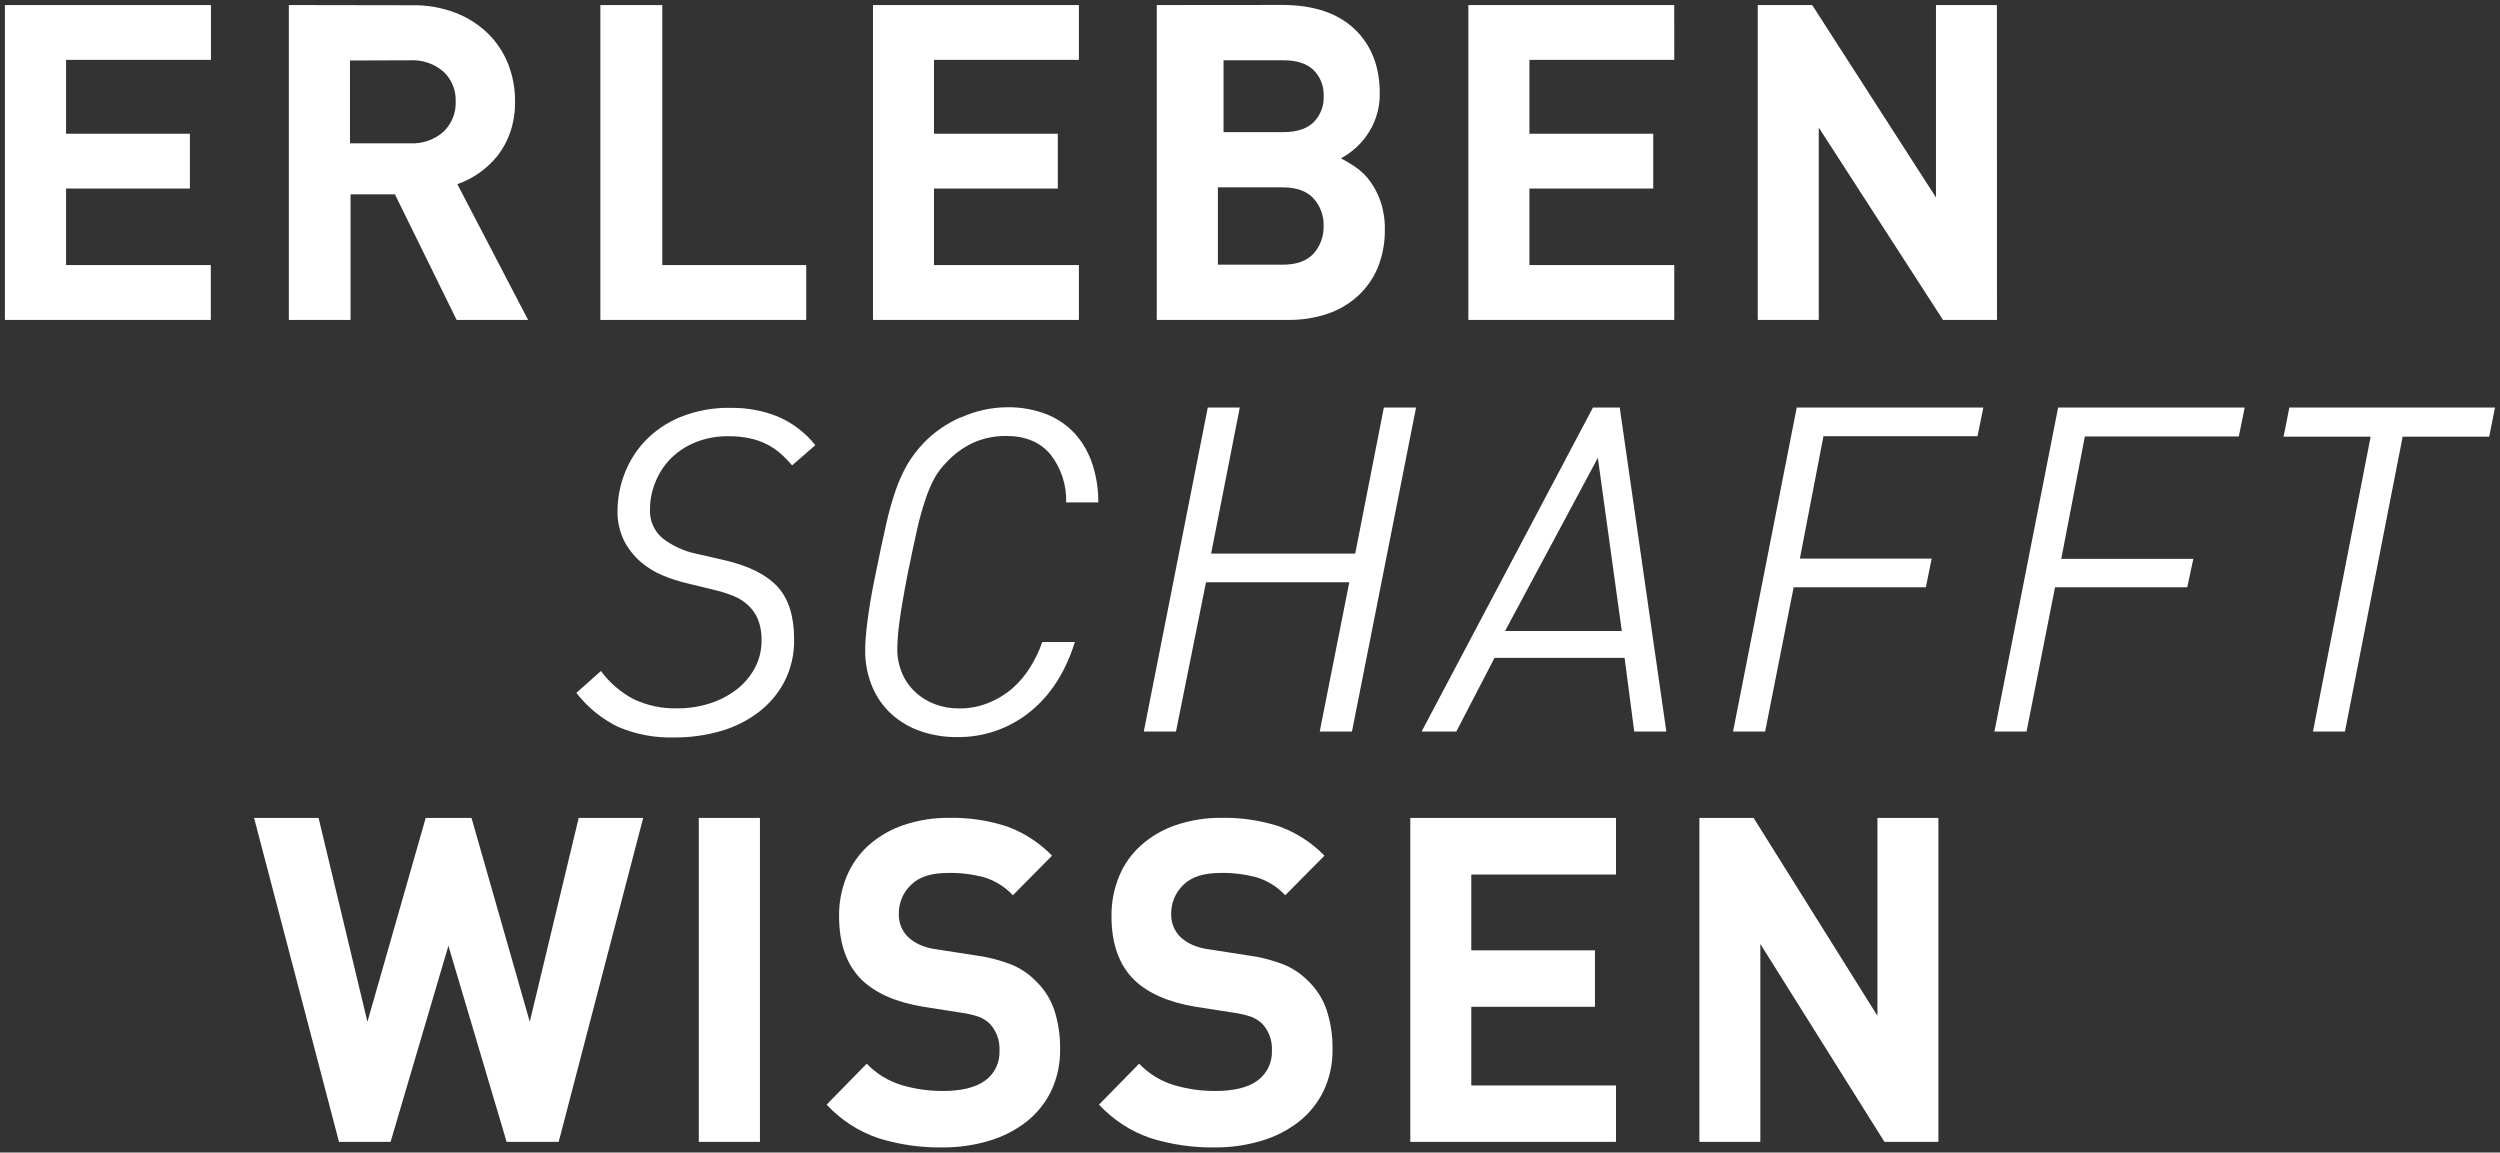
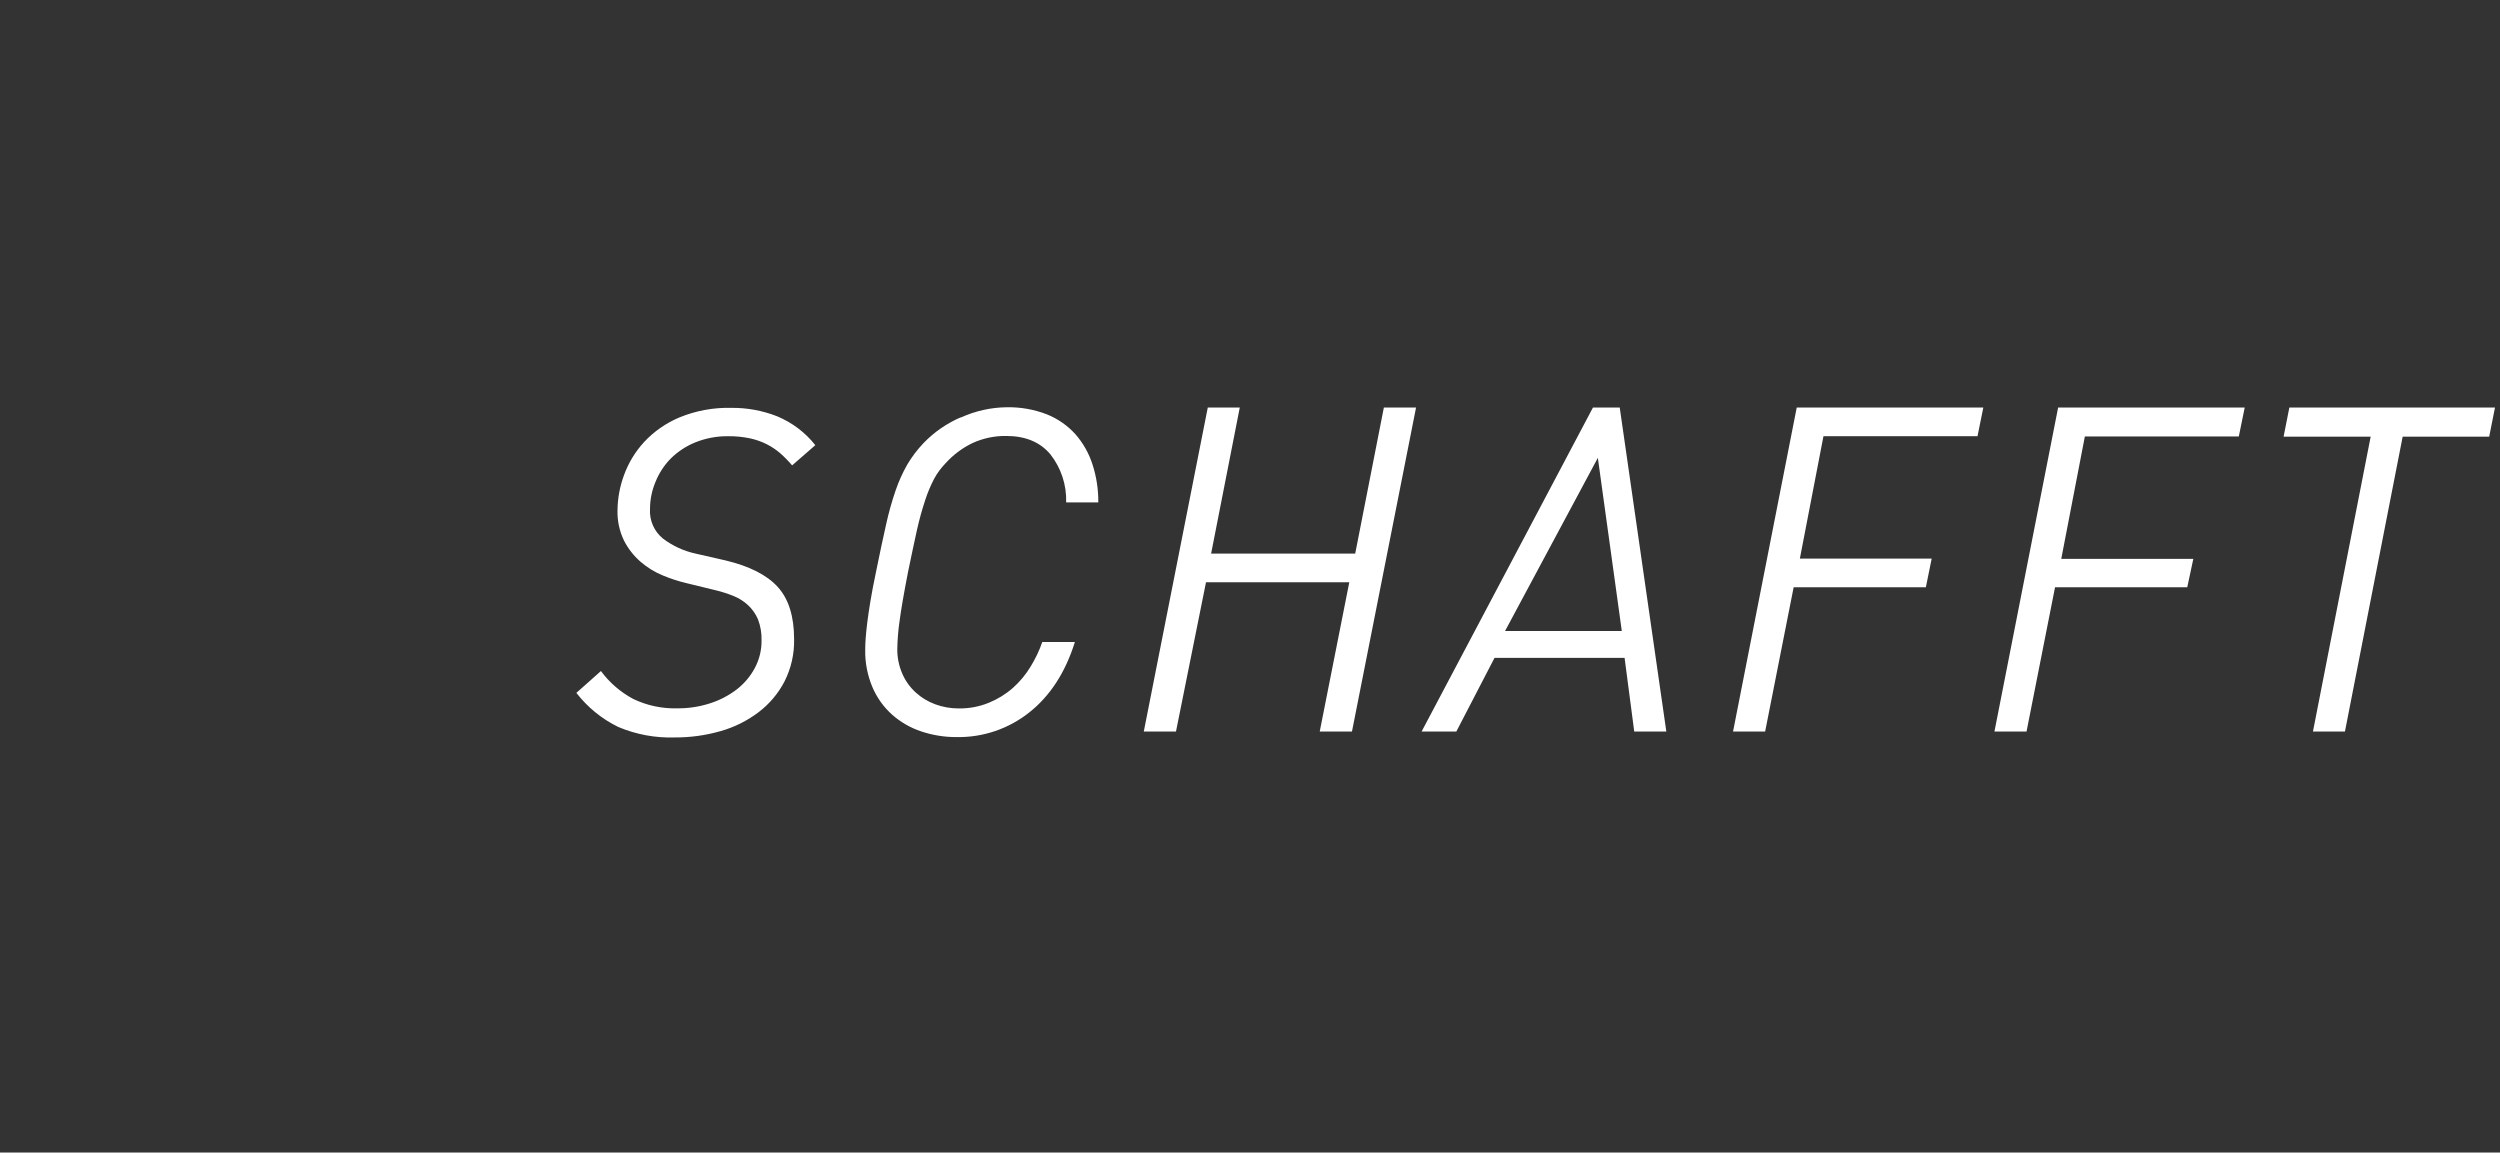
<svg xmlns="http://www.w3.org/2000/svg" width="494.65" height="228.04" viewBox="0 0 494.65 228.04">
  <rect x="0" y="0" width="494.65" height="228.04" fill="#333333" stroke="none" />
  <defs>
    <clipPath id="a" transform="translate(424.97 3753.53)">
      <path d="M-297.71-3591.7h-12.76l-9.68,40.34-11.53-40.34h-9.06l-11.53,40.34-9.67-40.34H-374.7l16.8,64.1h10.21l11.44-38.8,11.52,38.8h10.3Zm11,64.1h12.1v-64.1h-12.1Zm40.46-62.66a20.1,20.1,0,0,0-6.88,4,17.17,17.17,0,0,0-4.32,6.13,20.09,20.09,0,0,0-1.5,7.88c0,5.46,1.5,9.67,4.5,12.6q4.14,4,12.17,5.32l7.49,1.17a18.44,18.44,0,0,1,3.48.81,6.54,6.54,0,0,1,2.16,1.35,7.27,7.27,0,0,1,1.94,5.31,6.94,6.94,0,0,1-2.82,5.95q-2.82,2.07-8.37,2.07a28.17,28.17,0,0,1-8.2-1.17,16,16,0,0,1-6.88-4.23l-7.93,8.1a24.7,24.7,0,0,0,10.18,6.62,40.62,40.62,0,0,0,12.74,1.85,31.4,31.4,0,0,0,9.21-1.31,22.35,22.35,0,0,0,7.41-3.78,17.54,17.54,0,0,0,4.89-6.08,18.68,18.68,0,0,0,1.76-8.29,24,24,0,0,0-1.14-7.7,14.28,14.28,0,0,0-3.71-5.81,14.44,14.44,0,0,0-4.85-3.24,30.32,30.32,0,0,0-7.14-1.8l-7.49-1.17a12,12,0,0,1-3.4-.9,8.72,8.72,0,0,1-2.33-1.53,6.14,6.14,0,0,1-1.85-4.59,7.79,7.79,0,0,1,2.38-5.72q2.37-2.39,7.32-2.39a25.73,25.73,0,0,1,7.31.9,13.07,13.07,0,0,1,5.56,3.51l7.75-7.83a23.88,23.88,0,0,0-8.9-5.77,34.43,34.43,0,0,0-11.37-1.71A27.28,27.28,0,0,0-246.25-3590.26Zm53.89,0a20.06,20.06,0,0,0-6.87,4,17,17,0,0,0-4.32,6.13,20.09,20.09,0,0,0-1.5,7.88c0,5.46,1.5,9.67,4.49,12.6q4.14,4,12.17,5.32l7.49,1.17a18.78,18.78,0,0,1,3.49.81,6.64,6.64,0,0,1,2.16,1.35,7.27,7.27,0,0,1,1.94,5.31,7,7,0,0,1-2.83,5.95q-2.82,2.07-8.37,2.07a28.27,28.27,0,0,1-8.2-1.17,15.89,15.89,0,0,1-6.87-4.23l-7.94,8.1a24.76,24.76,0,0,0,10.18,6.62,40.62,40.62,0,0,0,12.74,1.85,31.4,31.4,0,0,0,9.21-1.31,22.35,22.35,0,0,0,7.41-3.78,17.43,17.43,0,0,0,4.89-6.08,18.55,18.55,0,0,0,1.77-8.29,24,24,0,0,0-1.15-7.7,14.36,14.36,0,0,0-3.7-5.81,14.54,14.54,0,0,0-4.85-3.24,30.32,30.32,0,0,0-7.14-1.8l-7.5-1.17a11.88,11.88,0,0,1-3.39-.9,8.94,8.94,0,0,1-2.34-1.53,6.14,6.14,0,0,1-1.85-4.59,7.79,7.79,0,0,1,2.38-5.72q2.38-2.39,7.32-2.39a25.76,25.76,0,0,1,7.32.9,13,13,0,0,1,5.55,3.51l7.76-7.83a23.92,23.92,0,0,0-8.91-5.77,34.43,34.43,0,0,0-11.37-1.71A27.28,27.28,0,0,0-192.36-3590.26Zm87.13-1.44h-40.7v64.1h40.7v-11.16h-28.63v-15.57h24.47v-11.17h-24.47v-15h28.63Zm63.79,0H-53.5v39.16L-78-3591.7H-88.73v64.1h12.06v-39.16l24.56,39.16h10.67Z" fill="none" clip-rule="evenodd" />
    </clipPath>
    <clipPath id="b" transform="translate(424.97 3753.53)">
      <rect x="-662.16" y="-4034.53" width="1920" height="8911" fill="none" />
    </clipPath>
    <clipPath id="c" transform="translate(424.97 3753.53)">
      <path d="M-290.51-3670.95a20.3,20.3,0,0,0-7,4.86,19.58,19.58,0,0,0-4,6.58,20.74,20.74,0,0,0-1.28,6.93,12.93,12.93,0,0,0,1.28,6,13.89,13.89,0,0,0,3.27,4.19,16.09,16.09,0,0,0,4.37,2.7,30.36,30.36,0,0,0,4.68,1.53l5.91,1.44a25,25,0,0,1,3.49,1.13,9.25,9.25,0,0,1,2.83,1.8A8.19,8.19,0,0,1-275-3631a10.84,10.84,0,0,1,.71,4.19,11.3,11.3,0,0,1-1.33,5.45,13.18,13.18,0,0,1-3.57,4.23,17.29,17.29,0,0,1-5.26,2.75,20.4,20.4,0,0,1-6.44,1,19,19,0,0,1-8.78-1.85,19.17,19.17,0,0,1-6.4-5.53l-4.86,4.32a23.42,23.42,0,0,0,8.3,6.75,26.41,26.41,0,0,0,11.12,2.07,32.2,32.2,0,0,0,9.14-1.26,22.56,22.56,0,0,0,7.5-3.74,18.18,18.18,0,0,0,5.12-6.07,17.68,17.68,0,0,0,1.9-8.38q0-6.75-3.22-10.31t-10.37-5.27l-5.92-1.35a16.52,16.52,0,0,1-6.48-3,7,7,0,0,1-2.52-5.81,13.93,13.93,0,0,1,1.06-5.31,14.14,14.14,0,0,1,3-4.64,14.75,14.75,0,0,1,4.9-3.24,16.81,16.81,0,0,1,6.53-1.22,20,20,0,0,1,4.24.41,13.85,13.85,0,0,1,3.36,1.17,13.43,13.43,0,0,1,2.69,1.8,23.14,23.14,0,0,1,2.34,2.39l4.59-4a18.87,18.87,0,0,0-7.55-5.71,24.08,24.08,0,0,0-9.05-1.67A25.33,25.33,0,0,0-290.51-3670.95Zm55.61,0a22.73,22.73,0,0,0-7.34,5.09,23.64,23.64,0,0,0-3.23,4.27,29.78,29.78,0,0,0-2.29,5.09,60.78,60.78,0,0,0-1.9,6.8q-.89,3.92-2,9.41c-.47,2.22-.83,4.14-1.1,5.77s-.47,3-.62,4.23-.25,2.22-.31,3.06-.09,1.59-.09,2.25a18.21,18.21,0,0,0,1.42,7.39,15.32,15.32,0,0,0,3.89,5.45,16.58,16.58,0,0,0,5.78,3.33,21.71,21.71,0,0,0,7,1.12,22.48,22.48,0,0,0,14.4-4.9q6.19-4.92,9-13.92h-6.45a24.74,24.74,0,0,1-2.34,4.91,18.15,18.15,0,0,1-3.49,4.19,16.74,16.74,0,0,1-4.73,2.92,15.11,15.11,0,0,1-6,1.13,13.3,13.3,0,0,1-4.6-.81,11.67,11.67,0,0,1-3.88-2.34,10.9,10.9,0,0,1-2.65-3.7,11.88,11.88,0,0,1-1-5,43.37,43.37,0,0,1,.45-5.45q.44-3.37,1.67-9.68,1-4.86,1.77-8.33a61.55,61.55,0,0,1,1.64-5.94,27.13,27.13,0,0,1,1.76-4.19,13.76,13.76,0,0,1,2.26-3.07,17.25,17.25,0,0,1,5.34-4,15.51,15.51,0,0,1,6.68-1.4c3.76,0,6.67,1.2,8.7,3.61a14.64,14.64,0,0,1,3.14,9.54h6.36a23.66,23.66,0,0,0-1.15-7.52,16.89,16.89,0,0,0-3.4-6,15.28,15.28,0,0,0-5.66-3.92,20.89,20.89,0,0,0-7.91-1.39A22.42,22.42,0,0,0-234.9-3670.9Zm90.11-1.94h-6.37l-5.67,28.9h-28.51l5.67-28.9H-186l-12.66,64.1h6.37l5.94-29.53H-158l-5.85,29.53h6.38Zm1.1,64.1h6.87l7.56-14.58h25.73l1.91,14.58h6.35l-9.22-64.1h-5.3Zm16.51-19.89,18.36-34.26,4.74,34.26Zm94.63-44.21H-69.47l-12.6,64.1h6.35l5.64-28.54h26.16l1.15-5.67H-68.85l4.67-24.22H-33.7Zm51.72,0H-17.75l-12.6,64.1H-24l5.64-28.54H7.8L9-3642.95H-17.13l4.67-24.22H18Zm49.52,0H28l-1.14,5.76H44.09l-11.42,58.34H39l11.42-58.34H67.54Z" fill="none" clip-rule="evenodd" />
    </clipPath>
    <clipPath id="e" transform="translate(424.97 3753.53)">
      <path d="M-383.23-3752.53H-424v62.3h40.74v-10.85H-411.9v-15.14h24.5v-10.85h-24.5v-14.61h28.67Zm15.41,0v62.3h12.21v-24.85h8.78l12.21,24.85h14.14l-14-26.86a17.61,17.61,0,0,0,4.35-2.24,17.28,17.28,0,0,0,3.65-3.45,16.1,16.1,0,0,0,2.5-4.68,18.43,18.43,0,0,0,.92-6,19.93,19.93,0,0,0-1.36-7.39,17.53,17.53,0,0,0-3.95-6,19,19,0,0,0-6.37-4.11,22.79,22.79,0,0,0-8.61-1.53Zm24,10.93a9.35,9.35,0,0,1,6.58,2.23,7.67,7.67,0,0,1,2.43,5.92,7.8,7.8,0,0,1-2.43,6,9.24,9.24,0,0,1-6.58,2.28h-11.9v-16.39Zm49.89-10.93h-12.25v62.3h40.73v-10.85h-28.48Zm82.43,0h-40.74v62.3h40.74v-10.85h-28.67v-15.14h24.5v-10.85h-24.5v-14.61h28.67Zm15.41,0v62.3h26a23.79,23.79,0,0,0,7.68-1.18,17,17,0,0,0,6-3.46,15.94,15.94,0,0,0,4-5.6,19.2,19.2,0,0,0,1.44-7.7,16.35,16.35,0,0,0-.83-5.47,15.67,15.67,0,0,0-2.06-4,11.73,11.73,0,0,0-2.79-2.75,25.07,25.07,0,0,0-3-1.8,17.06,17.06,0,0,0,2.49-1.7,14.14,14.14,0,0,0,2.53-2.72,14.2,14.2,0,0,0,1.92-3.72,14,14,0,0,0,.74-4.72q0-8-5-12.74t-14.28-4.76Zm24.89,36.07q4.11,0,6.12,2.18a7.74,7.74,0,0,1,2,5.43,7.85,7.85,0,0,1-2,5.51q-2,2.18-6.12,2.18H-184v-15.3Zm.23-25.14q3.9,0,5.9,1.93a6.82,6.82,0,0,1,2,5.13,6.9,6.9,0,0,1-2,5.21q-2,1.93-5.9,1.94h-11.91v-14.21Zm77.26-10.93h-40.73v62.3H-93.7v-10.85h-28.66v-15.14h24.5v-10.85h-24.5v-14.61H-93.7Zm63.85,0H-41.92v38.06l-24.49-38.06H-77.18v62.3h12.07v-38.06l24.58,38.06h10.68Z" fill="none" clip-rule="evenodd" />
    </clipPath>
  </defs>
  <g clip-path="url(#a)">
    <g clip-path="url(#b)">
-       <rect x="49.27" y="160.84" width="335.27" height="67.2" fill="#fff" />
-     </g>
+       </g>
  </g>
  <g clip-path="url(#c)">
    <g clip-path="url(#b)">
      <rect x="113.02" y="79.69" width="381.63" height="67.2" fill="#fff" />
    </g>
  </g>
  <g clip-path="url(#e)">
    <g clip-path="url(#b)">
-       <rect width="396.12" height="64.31" fill="#fff" />
-     </g>
+       </g>
  </g>
</svg>